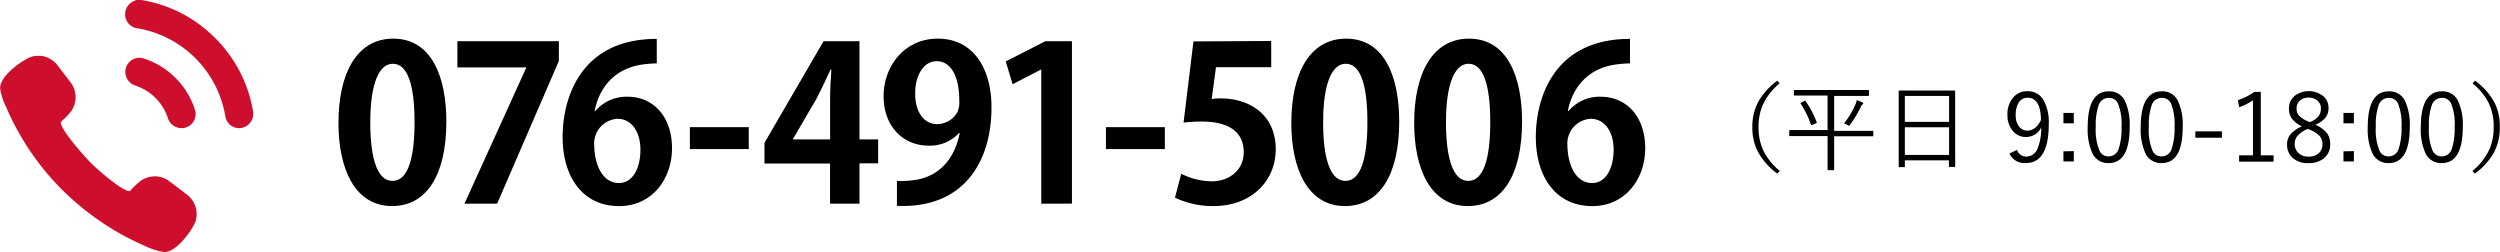
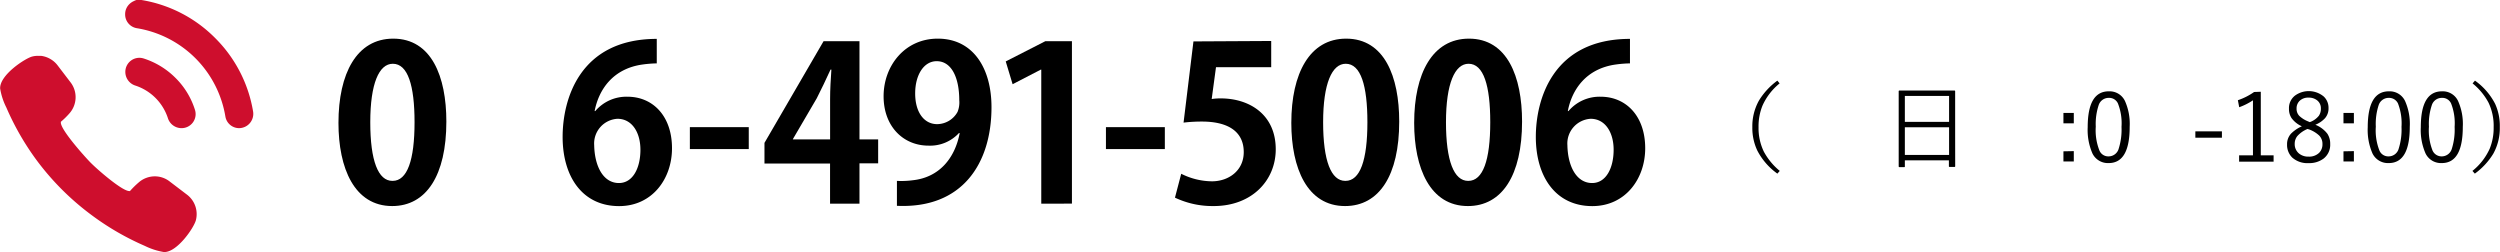
<svg xmlns="http://www.w3.org/2000/svg" viewBox="0 0 523.4 52.77">
  <defs>
    <style>.cls-1{fill:#ce0e2d;}</style>
  </defs>
  <g id="レイヤー_2" data-name="レイヤー 2">
    <g id="レイヤー_1-2" data-name="レイヤー 1">
      <path d="M70.86,25.73c0-10.35,3.82-17.64,11.47-17.64,8,0,11.12,7.92,11.12,17.36,0,11.25-4.19,17.69-11.34,17.69C74.19,43.14,70.86,35.22,70.86,25.73ZM82.2,37.87c3.06,0,4.59-4.32,4.59-12.28,0-7.69-1.4-12.24-4.55-12.24-2.88,0-4.72,4.14-4.72,12.24s1.66,12.28,4.63,12.28Z" />
-       <path d="M95.76,8.63H117v4.14L104.08,42.64H97.24l12.92-28.43v-.1H95.76Z" />
      <path d="M124.63,23.25a8.54,8.54,0,0,1,6.75-3c5.26,0,9.31,4,9.31,10.79,0,6.44-4.18,12.11-11.07,12.11-7.69,0-11.83-6.17-11.83-14.49,0-7.79,3.51-20.52,19.71-20.52v5.13a24.21,24.21,0,0,0-2.93.23c-6.25.85-9.22,5.26-10.08,9.76Zm9.45,8.1c0-3.56-1.71-6.48-4.82-6.48a5.18,5.18,0,0,0-4.86,5.53c.09,4.41,1.89,7.92,5.18,7.92C132.5,38.32,134.08,35.17,134.08,31.35Z" />
      <path d="M144.43,26.62h12.33v4.59H144.43Z" />
      <path d="M179.94,42.64h-6.16V34.23H160.05V29.91L172.42,8.63h7.52V29.19h3.91v5h-3.91ZM166,29.19h7.79V20.73c0-2,.13-4.14.27-6.16h-.18c-1,2.16-1.85,4-2.88,6l-5,8.55Z" />
      <path d="M200.78,27.84a8.19,8.19,0,0,1-6.39,2.65c-5.26,0-9.4-4-9.4-10.34S189.4,8.09,196.33,8.09c7.42,0,11.25,6.21,11.25,14.35,0,11.79-6.12,21.28-19.8,20.65V37.87a18,18,0,0,0,3.29-.13c5.62-.59,8.86-4.68,9.85-9.86Zm-9.18-8.28c0,4,1.9,6.43,4.59,6.43a4.93,4.93,0,0,0,4.28-2.56,5.23,5.23,0,0,0,.36-2.48c0-4.54-1.53-8.14-4.73-8.14C193.41,12.81,191.6,15.69,191.6,19.56Z" />
      <path d="M218,42.64V14.57h-.09L212,17.63l-1.44-4.77,8.28-4.23h5.58v34Z" />
      <path d="M231.54,26.62h12.33v4.59H231.54Z" />
      <path d="M266.14,8.58v5.49H254.58l-.9,6.66a12.47,12.47,0,0,1,1.89-.13c5.94,0,11.52,3.32,11.52,10.66,0,6.52-5,11.88-13,11.88a18.38,18.38,0,0,1-8.1-1.76l1.31-5a14.6,14.6,0,0,0,6.43,1.58c3.47,0,6.66-2.21,6.66-6.12,0-4.1-3-6.39-8.77-6.39a32,32,0,0,0-3.83.22l2.07-17Z" />
      <path d="M270.35,25.73c0-10.35,3.83-17.64,11.48-17.64,8,0,11.11,7.92,11.11,17.36,0,11.25-4.18,17.69-11.34,17.69C273.68,43.14,270.35,35.22,270.35,25.73Zm11.34,12.14c3.06,0,4.59-4.32,4.59-12.28,0-7.69-1.39-12.24-4.54-12.24-2.88,0-4.73,4.14-4.73,12.24s1.67,12.28,4.64,12.28Z" />
      <path d="M296.07,25.73c0-10.35,3.83-17.64,11.47-17.64,8,0,11.12,7.92,11.12,17.36,0,11.25-4.19,17.69-11.34,17.69C299.4,43.14,296.07,35.22,296.07,25.73Zm11.34,12.14c3.06,0,4.59-4.32,4.59-12.28,0-7.69-1.4-12.24-4.54-12.24-2.88,0-4.73,4.14-4.73,12.24s1.67,12.28,4.64,12.28Z" />
      <path d="M328.38,23.25a8.53,8.53,0,0,1,6.74-3c5.27,0,9.32,4,9.32,10.79,0,6.44-4.19,12.11-11.07,12.11-7.69,0-11.83-6.17-11.83-14.49,0-7.79,3.51-20.52,19.71-20.52v5.13a24.06,24.06,0,0,0-2.93.23c-6.25.85-9.23,5.26-10.08,9.76Zm9.45,8.1c0-3.56-1.71-6.48-4.82-6.48a5.18,5.18,0,0,0-4.86,5.53c.09,4.41,1.89,7.92,5.18,7.92C336.25,38.32,337.83,35.17,337.83,31.35Z" />
      <path d="M372.58,17.46A12.58,12.58,0,0,0,369,22.1a11.53,11.53,0,0,0-.83,4.52,11.31,11.31,0,0,0,1.1,5.11,13.42,13.42,0,0,0,3.34,4.05l-.5.57a13.67,13.67,0,0,1-4.19-4.81,11.05,11.05,0,0,1-1.05-4.92,11,11,0,0,1,1.38-5.56,14.59,14.59,0,0,1,3.86-4.18Z" />
-       <path d="M392.2,28.37a.14.14,0,0,1-.16.16l-2.62,0H384v4.83l0,2.12c0,.1-.05.15-.16.15h-1.06c-.11,0-.16-.05-.16-.15l0-2.12V28.49h-5.26l-2.6,0a.14.14,0,0,1-.16-.16v-.94a.14.14,0,0,1,.16-.16l2.6,0h5.26V20h-4.14l-2.76,0a.14.14,0,0,1-.16-.16V19a.14.14,0,0,1,.16-.16l2.76,0h9.9l2.74,0a.14.14,0,0,1,.16.16v.93a.14.14,0,0,1-.16.16l-2.74,0H384v7.31h5.42l2.62,0a.14.14,0,0,1,.16.16Zm-11.85-2.78a.84.84,0,0,1,0,.1s-.06.1-.19.15l-.67.28a1.07,1.07,0,0,1-.26.08s-.07-.05-.1-.15A20.48,20.48,0,0,0,377,21.71a.16.16,0,0,1-.05-.09c0-.05.08-.11.23-.19l.56-.29a.35.35,0,0,1,.17-.07s.07,0,.11.11A20,20,0,0,1,380.35,25.59Zm9.73-3.93c0,.05-.06.13-.17.23a1.37,1.37,0,0,0-.36.55,24,24,0,0,1-2.19,3.63c-.13.18-.22.26-.28.26a1.2,1.2,0,0,1-.3-.15,2.37,2.37,0,0,0-.72-.34,17.65,17.65,0,0,0,2.36-3.9,4.41,4.41,0,0,0,.31-1,10,10,0,0,1,1.18.5C390,21.5,390.08,21.57,390.08,21.66Z" />
      <path d="M409.34,34.79a.14.14,0,0,1-.16.16h-1a.14.14,0,0,1-.16-.16V33.57H398.8v1.26c0,.1,0,.16-.13.16h-1a.15.15,0,0,1-.16-.16l0-6.86V24.12l0-5a.15.15,0,0,1,.16-.17l2.78,0h5.94l2.78,0c.11,0,.16.06.16.17l0,4.53V28Zm-1.28-9.28V20.09H398.8v5.42Zm0,6.92V26.64H398.8v5.79Z" />
-       <path d="M422.29,31.39a2,2,0,0,0,1.86,1.39,2.53,2.53,0,0,0,2.39-1.56,11.36,11.36,0,0,0,.81-4.54,3.49,3.49,0,0,1-3.2,2,3.45,3.45,0,0,1-2.87-1.42,5,5,0,0,1-1-3.18,5.31,5.31,0,0,1,1.31-3.79,3.72,3.72,0,0,1,2.83-1.19A3.76,3.76,0,0,1,427.86,21a9.51,9.51,0,0,1,1.07,4.94q0,8.19-4.78,8.19a3.44,3.44,0,0,1-3.46-2Zm5-6.22c0-3.14-1-4.71-2.76-4.71a2.14,2.14,0,0,0-1.94,1.1,4.75,4.75,0,0,0-.58,2.52,3.72,3.72,0,0,0,.78,2.51,2.11,2.11,0,0,0,1.66.75C425.62,27.34,426.57,26.62,427.27,25.17Z" />
      <path d="M434.17,23.64v2.18H432V23.64Zm0,8v2.17H432V31.68Z" />
      <path d="M441.5,19.12a3.56,3.56,0,0,1,3.37,2,11.76,11.76,0,0,1,1,5.44q0,7.58-4.39,7.58a3.6,3.6,0,0,1-3.4-2,12.25,12.25,0,0,1-1-5.51C437.08,21.6,438.55,19.12,441.5,19.12Zm0,1.37A2.2,2.2,0,0,0,439.38,22a12.57,12.57,0,0,0-.61,4.52,11.48,11.48,0,0,0,.77,5,2,2,0,0,0,1.92,1.22,2.19,2.19,0,0,0,2.11-1.61,13.25,13.25,0,0,0,.59-4.57,11.29,11.29,0,0,0-.75-4.9A2,2,0,0,0,441.5,20.49Z" />
-       <path d="M452.6,19.12a3.56,3.56,0,0,1,3.37,2,11.74,11.74,0,0,1,1,5.44q0,7.58-4.4,7.58a3.57,3.57,0,0,1-3.39-2,12.1,12.1,0,0,1-1-5.51C448.18,21.6,449.65,19.12,452.6,19.12Zm0,1.37A2.2,2.2,0,0,0,450.48,22a12.61,12.61,0,0,0-.6,4.52,11.51,11.51,0,0,0,.76,5,2,2,0,0,0,1.92,1.22,2.18,2.18,0,0,0,2.11-1.61,13.25,13.25,0,0,0,.59-4.57,11.48,11.48,0,0,0-.74-4.9A2.05,2.05,0,0,0,452.6,20.49Z" />
      <path d="M465.18,27.5v1.33h-5.56V27.5Z" />
      <path d="M473.32,19.21V32.52H476v1.33h-7.22V32.52h2.9V21a13.32,13.32,0,0,1-2.88,1.45l-.28-1.47a13.12,13.12,0,0,0,3.4-1.72Z" />
-       <path d="M484.74,26.12A5.93,5.93,0,0,1,487.26,28a3.79,3.79,0,0,1,.59,2.16,3.63,3.63,0,0,1-1.41,3.06,5,5,0,0,1-3.11.93A4.74,4.74,0,0,1,479.92,33a3.68,3.68,0,0,1-1.1-2.76,3.24,3.24,0,0,1,.84-2.27,7.48,7.48,0,0,1,2.26-1.53,5.28,5.28,0,0,1-2.17-1.73,3.45,3.45,0,0,1-.53-1.94A3.3,3.3,0,0,1,480.5,20a4.9,4.9,0,0,1,6,.21,3.22,3.22,0,0,1,1,2.41,3.09,3.09,0,0,1-.73,2.12A5.54,5.54,0,0,1,484.74,26.12ZM483.1,27a5.79,5.79,0,0,0-2.14,1.5,2.58,2.58,0,0,0-.54,1.63,2.52,2.52,0,0,0,.89,2,3,3,0,0,0,2,.66,3,3,0,0,0,2.24-.81,2.51,2.51,0,0,0,.68-1.83,2.47,2.47,0,0,0-.67-1.76,6.21,6.21,0,0,0-2.06-1.27Zm.48-1.43a4.26,4.26,0,0,0,1.9-1.34,2.62,2.62,0,0,0,.42-1.52,2.08,2.08,0,0,0-.81-1.72,2.74,2.74,0,0,0-1.76-.55,2.55,2.55,0,0,0-1.91.7,2.19,2.19,0,0,0-.61,1.6,2.12,2.12,0,0,0,.57,1.52,5.82,5.82,0,0,0,1.8,1.14Z" />
+       <path d="M484.74,26.12A5.93,5.93,0,0,1,487.26,28a3.79,3.79,0,0,1,.59,2.16,3.63,3.63,0,0,1-1.41,3.06,5,5,0,0,1-3.11.93A4.74,4.74,0,0,1,479.92,33a3.68,3.68,0,0,1-1.1-2.76,3.24,3.24,0,0,1,.84-2.27,7.48,7.48,0,0,1,2.26-1.53,5.28,5.28,0,0,1-2.17-1.73,3.45,3.45,0,0,1-.53-1.94A3.3,3.3,0,0,1,480.5,20a4.9,4.9,0,0,1,6,.21,3.22,3.22,0,0,1,1,2.41,3.09,3.09,0,0,1-.73,2.12A5.54,5.54,0,0,1,484.74,26.12ZM483.1,27a5.79,5.79,0,0,0-2.14,1.5,2.58,2.58,0,0,0-.54,1.63,2.52,2.52,0,0,0,.89,2,3,3,0,0,0,2,.66,3,3,0,0,0,2.24-.81,2.51,2.51,0,0,0,.68-1.83,2.47,2.47,0,0,0-.67-1.76,6.21,6.21,0,0,0-2.06-1.27Zm.48-1.43a4.26,4.26,0,0,0,1.9-1.34,2.62,2.62,0,0,0,.42-1.52,2.08,2.08,0,0,0-.81-1.72,2.74,2.74,0,0,0-1.76-.55,2.55,2.55,0,0,0-1.91.7,2.19,2.19,0,0,0-.61,1.6,2.12,2.12,0,0,0,.57,1.52,5.82,5.82,0,0,0,1.8,1.14" />
      <path d="M492.81,23.64v2.18h-2.18V23.64Zm0,8v2.17h-2.18V31.68Z" />
      <path d="M500.14,19.12a3.56,3.56,0,0,1,3.37,2,11.74,11.74,0,0,1,1,5.44q0,7.58-4.4,7.58a3.6,3.6,0,0,1-3.4-2,12.25,12.25,0,0,1-1-5.51C495.72,21.6,497.19,19.12,500.14,19.12Zm0,1.37A2.2,2.2,0,0,0,498,22a12.61,12.61,0,0,0-.6,4.52,11.51,11.51,0,0,0,.76,5,2,2,0,0,0,1.92,1.22,2.18,2.18,0,0,0,2.11-1.61,13.25,13.25,0,0,0,.59-4.57,11.48,11.48,0,0,0-.74-4.9A2.05,2.05,0,0,0,500.14,20.49Z" />
      <path d="M511.25,19.12a3.54,3.54,0,0,1,3.36,2,11.74,11.74,0,0,1,1,5.44q0,7.58-4.39,7.58a3.59,3.59,0,0,1-3.4-2,12.1,12.1,0,0,1-1-5.51C506.82,21.6,508.3,19.12,511.25,19.12Zm0,1.37A2.19,2.19,0,0,0,509.13,22a12.35,12.35,0,0,0-.61,4.52,11.51,11.51,0,0,0,.76,5,2.07,2.07,0,0,0,1.93,1.22,2.2,2.2,0,0,0,2.11-1.61,13.3,13.3,0,0,0,.58-4.57,11.32,11.32,0,0,0-.74-4.9A2,2,0,0,0,511.25,20.49Z" />
      <path d="M517.66,17.46l.5-.58a13.63,13.63,0,0,1,4.2,4.82,11.05,11.05,0,0,1,1,4.92A11,11,0,0,1,522,32.17a14.38,14.38,0,0,1-3.87,4.18l-.5-.57a12.55,12.55,0,0,0,3.61-4.64,11.42,11.42,0,0,0,.83-4.52A11.19,11.19,0,0,0,521,21.5,13.13,13.13,0,0,0,517.66,17.46Z" />
      <path class="cls-1" d="M19.38,45.18a55.53,55.53,0,0,0,10.94,6.3,14.34,14.34,0,0,0,4,1.29h.09c2.7,0,6.19-5.06,6.61-6.7a5.11,5.11,0,0,0-1.81-5.27L35.53,38a5.06,5.06,0,0,0-3.13-1.08A5.11,5.11,0,0,0,29,38.23,18.07,18.07,0,0,0,27.21,40a.24.24,0,0,1-.14,0c-1.52,0-6.83-4.62-8.25-6.1s-6.16-6.81-6.08-8.26c0-.11,0-.13,0-.14a16.44,16.44,0,0,0,1.75-1.71,5.1,5.1,0,0,0,.26-6.58L12,13.61a5.1,5.1,0,0,0-.84-.84,5,5,0,0,0-.49-.34,5.08,5.08,0,0,0-2.11-.74c-.21,0-.42,0-.63,0a4.75,4.75,0,0,0-1.2.15c-1.45.37-6.83,3.86-6.7,6.7a13.65,13.65,0,0,0,1.29,3.95,55.72,55.72,0,0,0,6.31,11A55.24,55.24,0,0,0,19.38,45.18Z" />
      <path class="cls-1" d="M45.08,8A28.16,28.16,0,0,0,29.61,0a2.84,2.84,0,0,0-1.05,0h0A3.27,3.27,0,0,0,28,.24h0a2.68,2.68,0,0,0-.47.26l0,0a2.72,2.72,0,0,0-.42.34h0A2.91,2.91,0,0,0,26.2,3h0a2.92,2.92,0,0,0,2.42,2.9A22.45,22.45,0,0,1,47.19,24.42a2.92,2.92,0,0,0,2.9,2.41A3,3,0,0,0,53,23.42,28.17,28.17,0,0,0,45.08,8Z" />
      <path class="cls-1" d="M28.29,17.9a10.64,10.64,0,0,1,6.86,6.84A3,3,0,0,0,38,26.83h0a2.94,2.94,0,0,0,2.84-3.76,16.26,16.26,0,0,0-4.09-6.75A16.49,16.49,0,0,0,30,12.22a2.94,2.94,0,0,0-3.76,2.84v0A3,3,0,0,0,28.29,17.9Z" />
    </g>
  </g>
</svg>